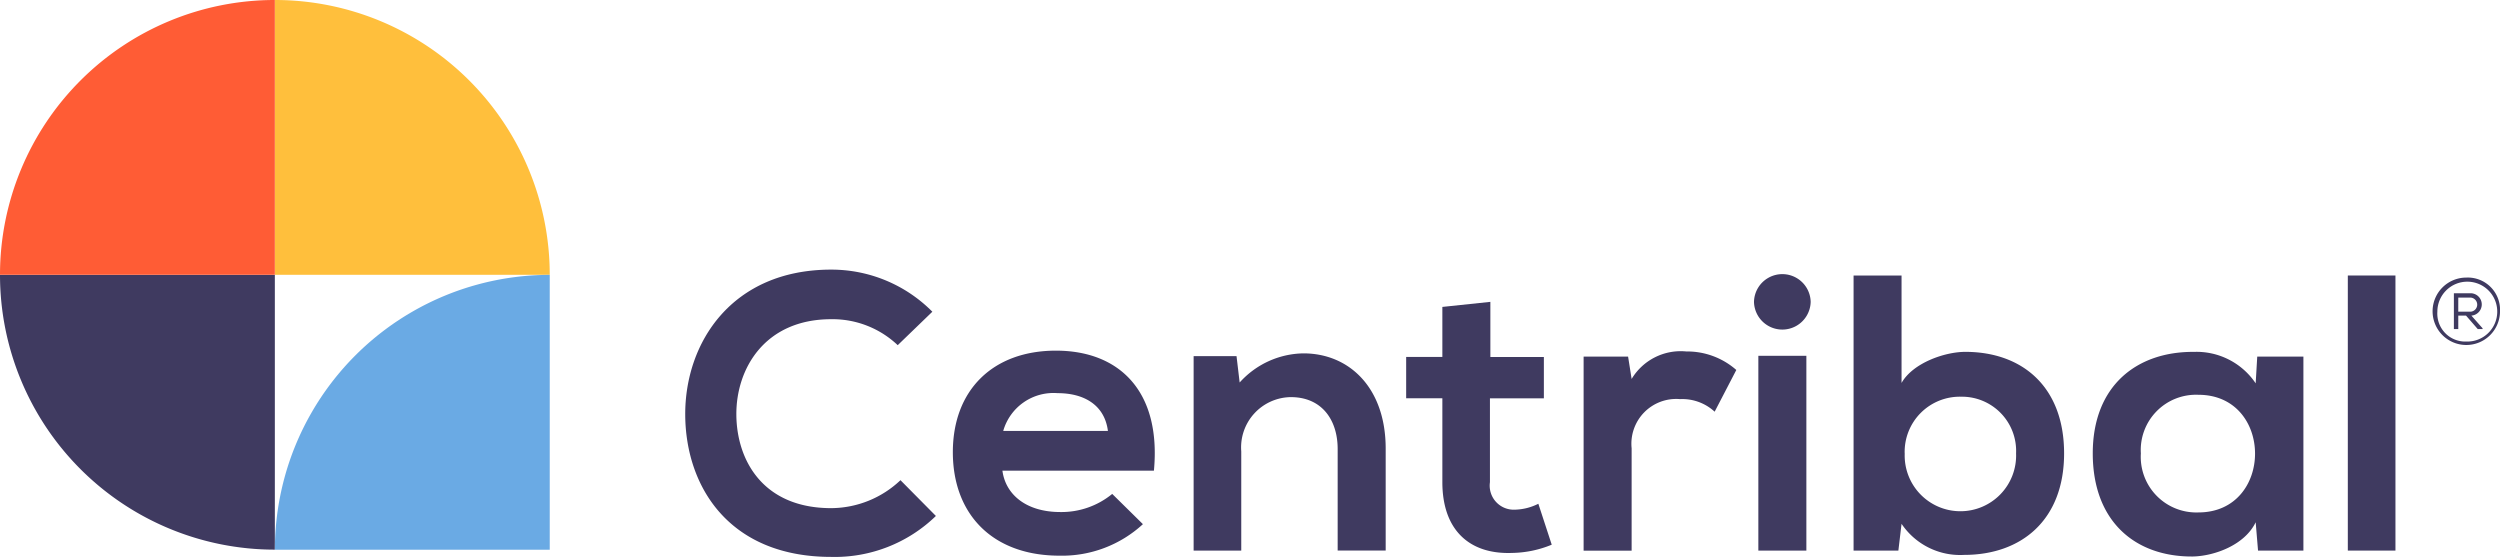
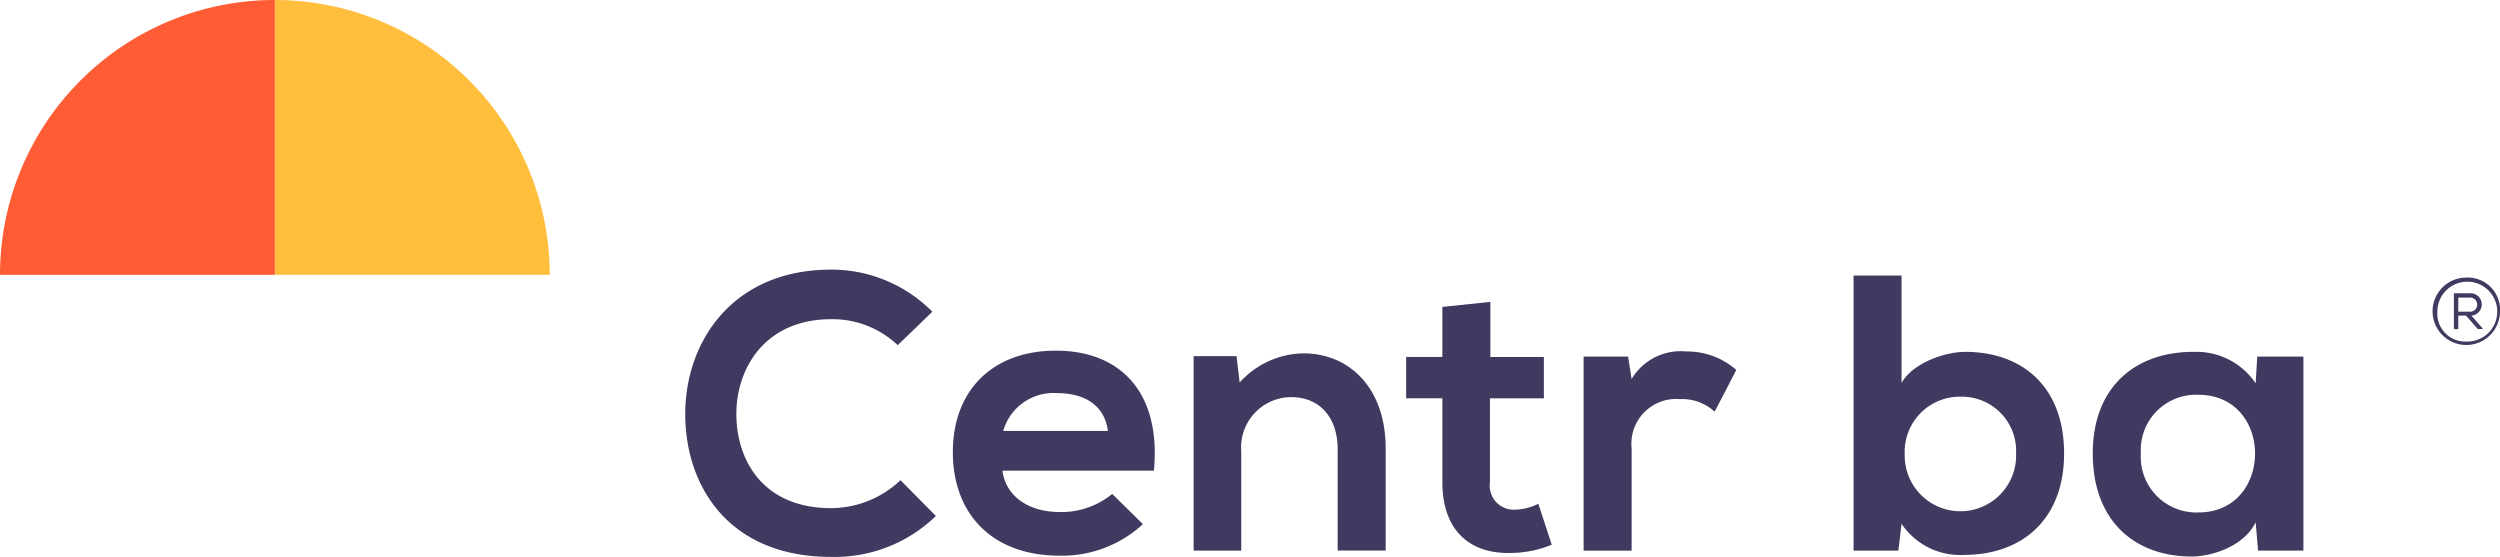
<svg xmlns="http://www.w3.org/2000/svg" width="181.858" height="40.509">
  <g data-name="Grupo 1">
    <path data-name="Trazado 1" d="M39.99 19.99A19.992 19.992 0 0 0 19.997 0v19.99z" fill="#ffbf3c" />
-     <path data-name="Trazado 2" d="M0 19.993a19.992 19.992 0 0 0 19.993 19.99v-19.99z" fill="#3f3a60" />
    <path data-name="Trazado 3" d="M0 19.99A19.992 19.992 0 0 1 19.993 0v19.99z" fill="#ff5c35" />
-     <path data-name="Trazado 4" d="M19.997 39.989A19.992 19.992 0 0 1 39.99 19.996v19.993z" fill="#6aaae4" />
    <path data-name="Trazado 5" d="M181.858 22.67a2.452 2.452 0 1 1-2.45-2.478 2.346 2.346 0 0 1 2.45 2.478m-2.45 2.175a2.178 2.178 0 1 0-2.106-2.175 2.033 2.033 0 0 0 2.106 2.175m.251-3.51h-1.156v2.6h.32v-.977h.564l.85.977h.354v-.055l-.815-.922a.814.814 0 0 0-.117-1.624m-.836.313h.836a.514.514 0 1 1-.021 1.025h-.816z" fill="#3f3a60" />
    <path data-name="Trazado 6" d="M68.08 37.533a10.559 10.559 0 0 1-7.615 2.978c-7.443 0-10.592-5.124-10.619-10.334-.027-5.237 3.379-10.564 10.619-10.564a10.335 10.335 0 0 1 7.357 3.063l-2.519 2.433a6.889 6.889 0 0 0-4.838-1.889c-4.838 0-6.927 3.606-6.9 6.958.027 3.321 1.948 6.786 6.9 6.786a7.371 7.371 0 0 0 5.038-2.034z" fill="#3f3a60" />
    <path data-name="Trazado 7" d="M72.919 34.239c.231 1.748 1.745 3.008 4.209 3.008a5.813 5.813 0 0 0 3.778-1.318l2.233 2.2a8.679 8.679 0 0 1-6.07 2.292c-4.866 0-7.756-3.008-7.756-7.529s2.918-7.385 7.5-7.385 7.67 2.922 7.127 8.73zm7.674-2.891c-.231-1.831-1.662-2.749-3.665-2.749a3.8 3.8 0 0 0-3.95 2.749z" fill="#3f3a60" />
    <path data-name="Trazado 8" d="M97.306 40.051v-7.385c0-2.147-1.173-3.778-3.407-3.778a3.66 3.66 0 0 0-3.606 3.95v7.213h-3.465V25.908h3.121l.227 1.917a6.363 6.363 0 0 1 4.639-2.12c3.321 0 5.984 2.491 5.984 6.927v7.416h-3.493z" fill="#3f3a60" />
    <path data-name="Trazado 9" d="M108.414 21.958v4.009h3.892v3.008h-3.923v6.1a1.751 1.751 0 0 0 1.831 2 3.991 3.991 0 0 0 1.69-.43l.974 2.977a7.817 7.817 0 0 1-2.891.6c-3.063.114-5.065-1.631-5.065-5.151v-6.1h-2.633v-3.008h2.633v-3.637z" fill="#3f3a60" />
    <path data-name="Trazado 10" d="m118.432 25.936.258 1.631a4.16 4.16 0 0 1 3.978-2 5.411 5.411 0 0 1 3.637 1.346l-1.576 3.035a3.483 3.483 0 0 0-2.519-.915 3.257 3.257 0 0 0-3.52 3.579v7.443h-3.493V25.939h3.235z" fill="#3f3a60" />
-     <path data-name="Trazado 11" d="M131.714 21.958a2.062 2.062 0 0 1-4.123 0 2.062 2.062 0 0 1 4.123 0m-3.806 18.094h3.493V25.881h-3.493z" fill="#3f3a60" />
    <path data-name="Trazado 12" d="M138.325 20.041v7.815c.829-1.459 3.149-2.261 4.639-2.261 4.122 0 7.185 2.519 7.185 7.385s-3.121 7.385-7.271 7.385a5.136 5.136 0 0 1-4.553-2.261l-.231 1.948h-3.259V20.041zm.231 12.939a4.053 4.053 0 1 0 8.1 0 3.944 3.944 0 0 0-4.009-4.122 4.011 4.011 0 0 0-4.095 4.122" fill="#3f3a60" />
    <path data-name="Trazado 13" d="M164.205 25.94h3.352v14.112h-3.3l-.172-2.061c-.8 1.662-3.008 2.46-4.58 2.491-4.178.028-7.271-2.546-7.271-7.5s3.235-7.416 7.357-7.385a5.184 5.184 0 0 1 4.494 2.288l.114-1.948zm-8.472 7.041a4.044 4.044 0 0 0 4.181 4.295c5.5 0 5.5-8.558 0-8.558a4.02 4.02 0 0 0-4.181 4.264" fill="#3f3a60" />
-     <path data-name="Rectángulo 1" fill="#3f3a60" d="M170.788 20.041h3.465v20.01h-3.465z" />
  </g>
</svg>